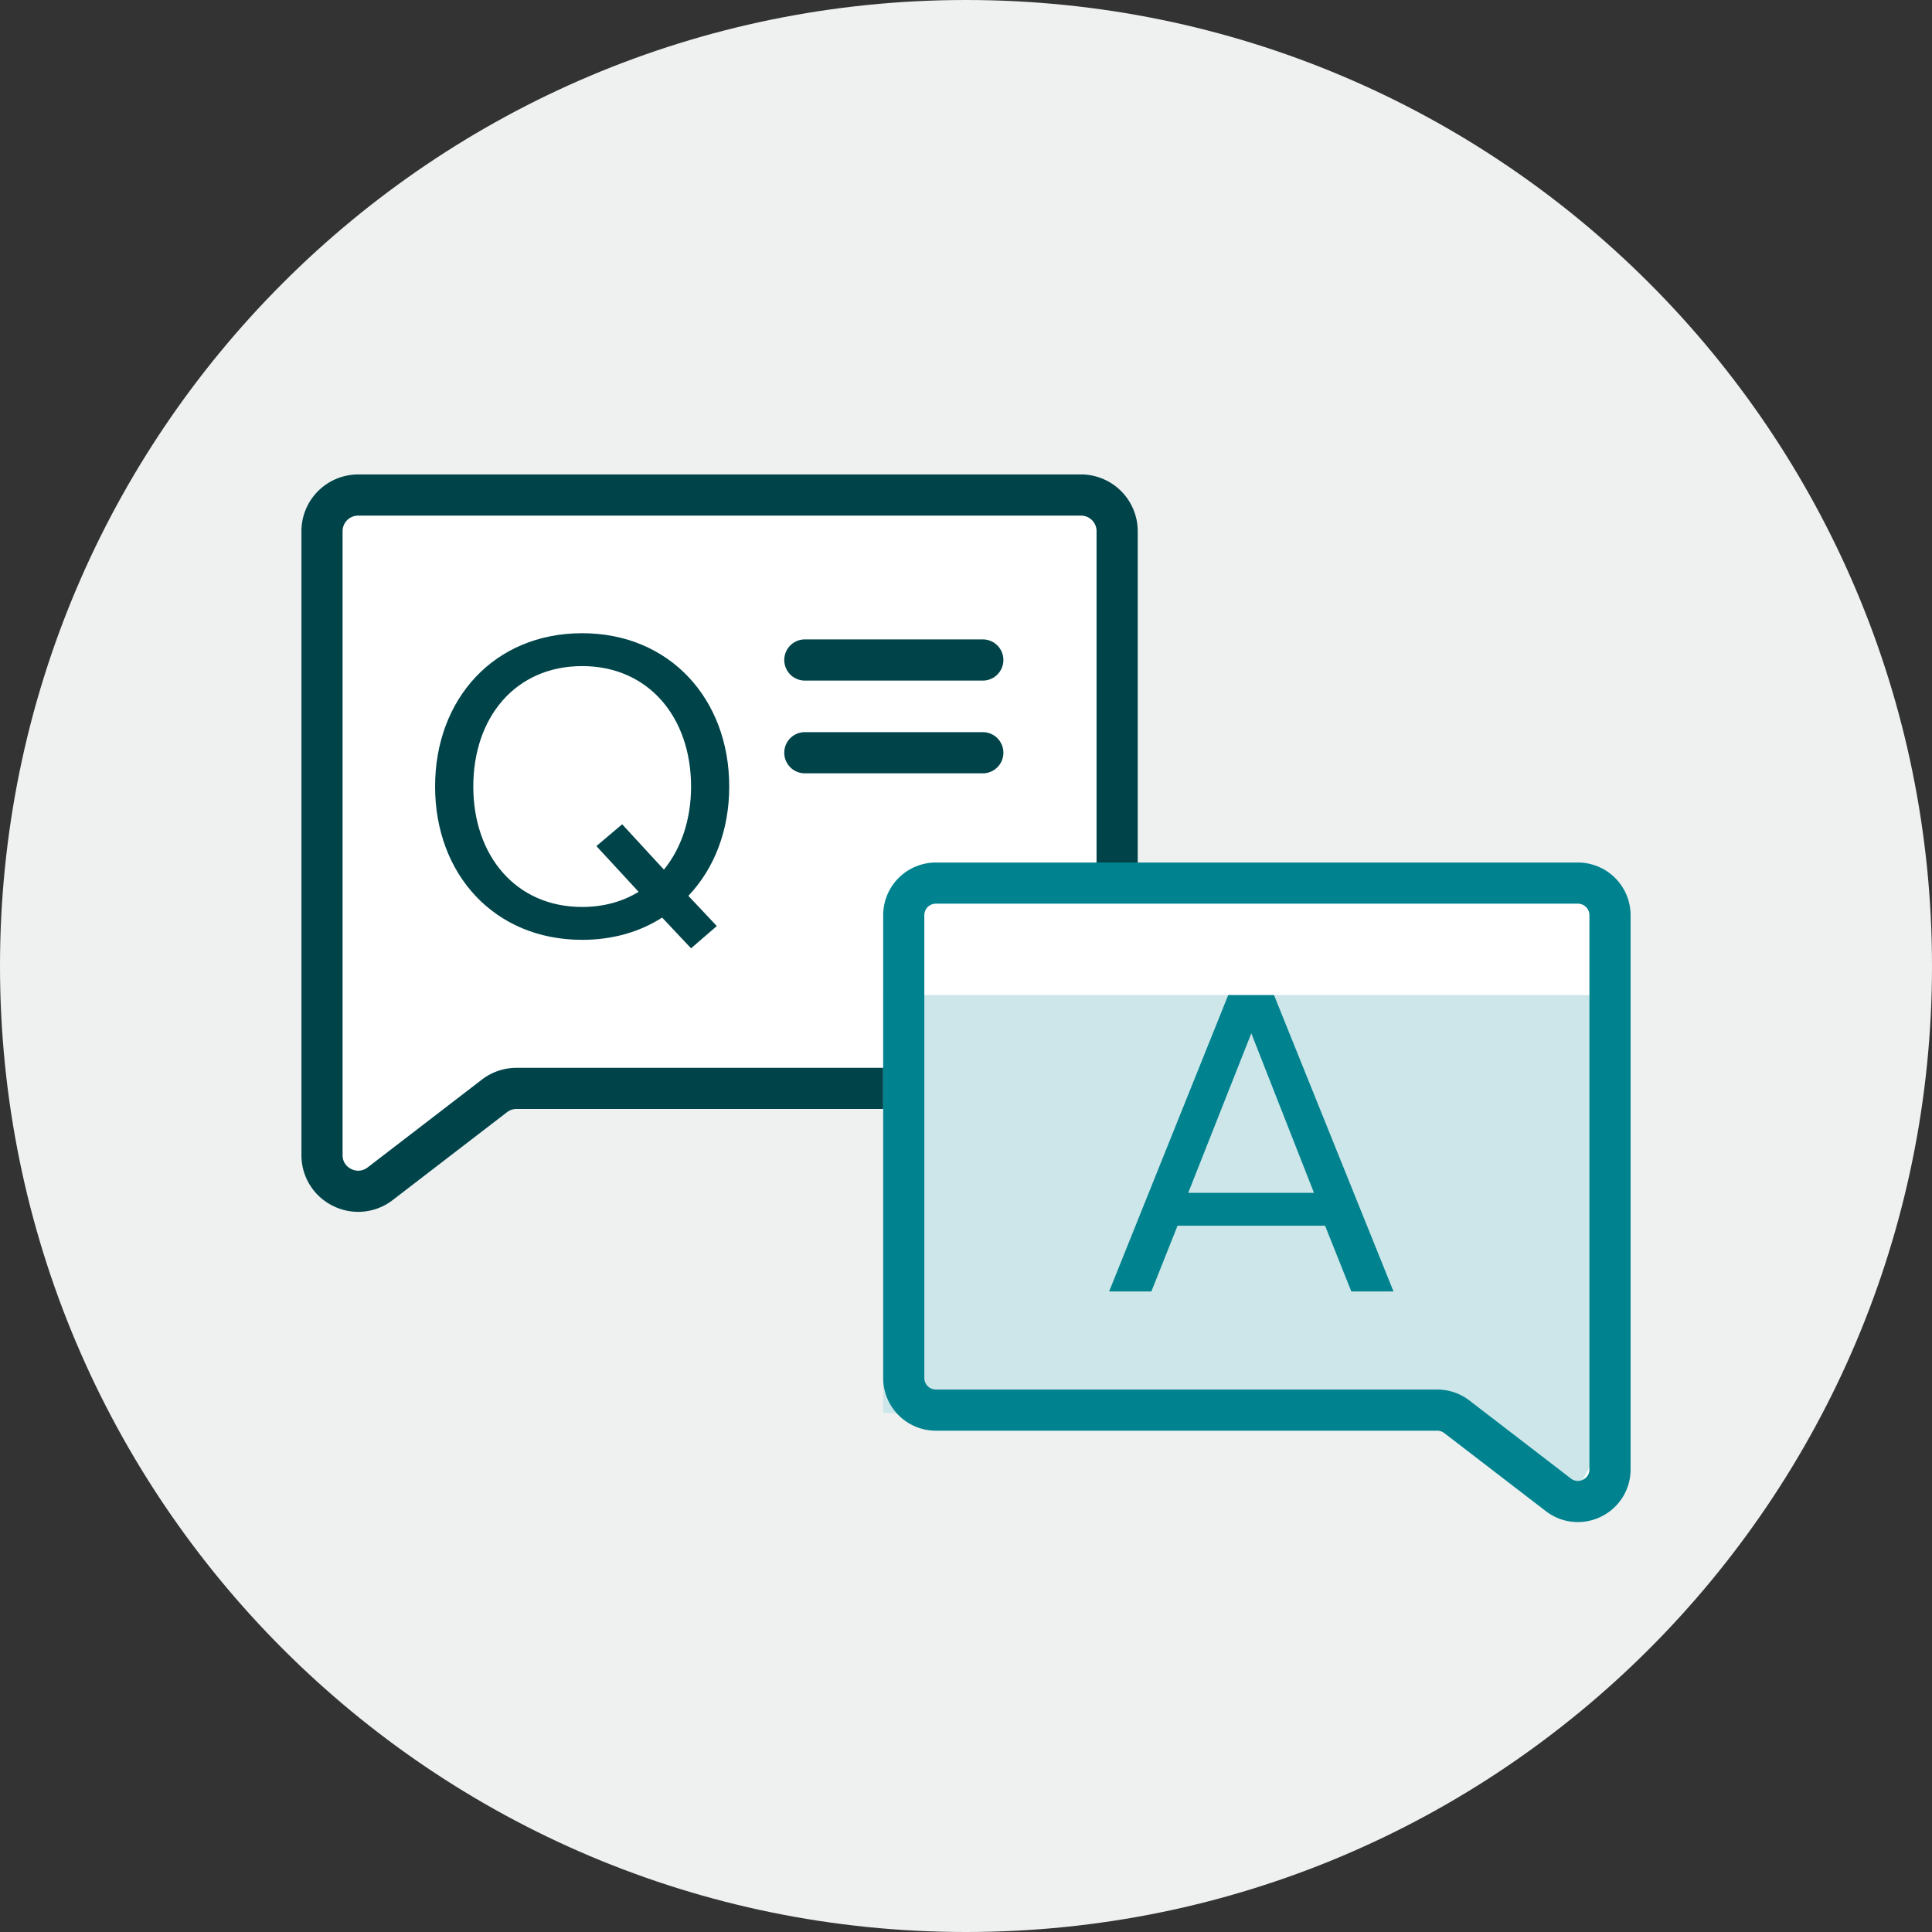
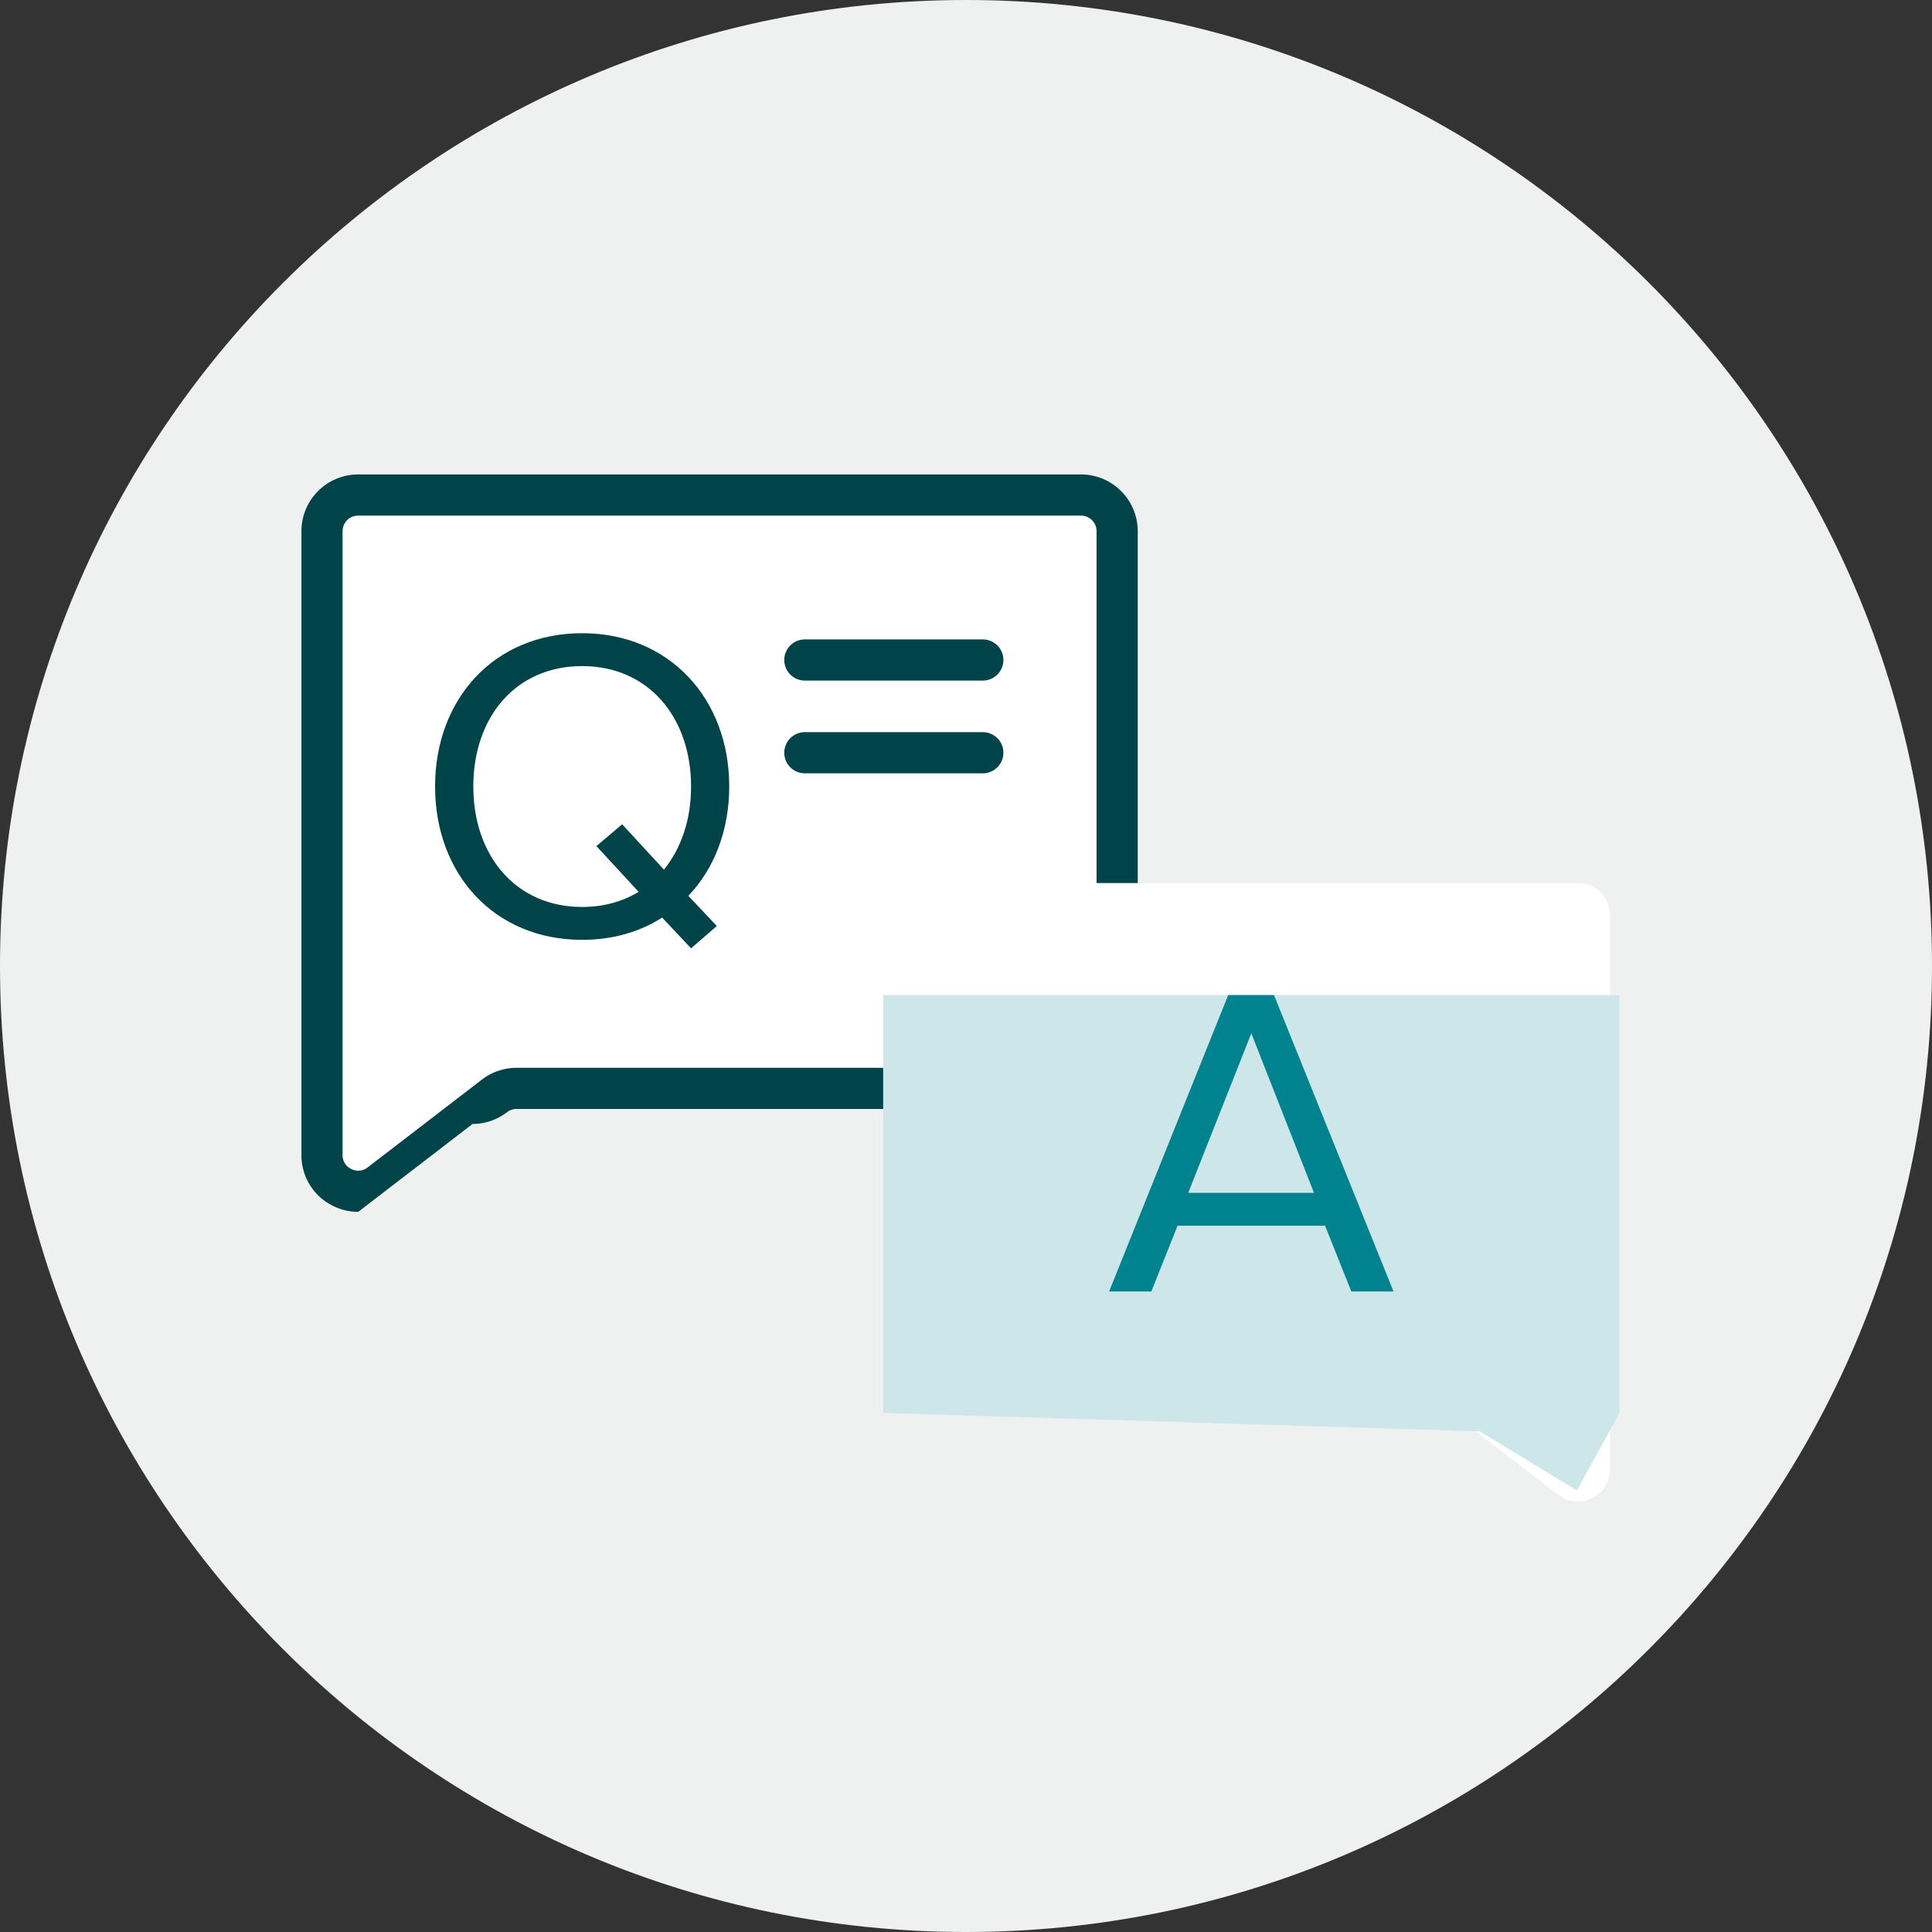
<svg xmlns="http://www.w3.org/2000/svg" fill-rule="evenodd" stroke-linejoin="round" stroke-miterlimit="2" clip-rule="evenodd" viewBox="0 0 100 100">
  <rect x="0" y="0" width="100" height="100" fill="#333333" stroke="none" />
  <g fill-rule="nonzero">
    <path fill="#eff1f1" d="M0 50c0 27.614 22.386 50 50 50s50-22.386 50-50S77.614 0 50 0 0 22.386 0 50" />
    <path fill="#fff" d="M55.953 56.334H26.735c-.413 0-.814.136-1.141.388l-5.917 4.546c-1.23.946-3.01.07-3.01-1.482V27.492a1.87 1.87 0 0 1 1.871-1.87h37.415a1.87 1.87 0 0 1 1.87 1.87v26.971a1.87 1.87 0 0 1-1.87 1.871" />
-     <path fill="#00444a" d="M18.538 26.688a.806.806 0 0 0-.806.804v32.295c0 .452.314.655.449.722a.79.79 0 0 0 .848-.084l5.917-4.547a2.942 2.942 0 0 1 1.789-.608h29.218a.807.807 0 0 0 .805-.807V27.492a.806.806 0 0 0-.805-.804zm.004 36.037c-.443 0-.887-.1-1.302-.306a2.915 2.915 0 0 1-1.638-2.632V27.492a2.94 2.94 0 0 1 2.936-2.935h37.415a2.94 2.94 0 0 1 2.936 2.935v26.971a2.94 2.94 0 0 1-2.936 2.936H26.735a.805.805 0 0 0-.491.167l-5.916 4.548a2.925 2.925 0 0 1-1.786.611" />
+     <path fill="#00444a" d="M18.538 26.688a.806.806 0 0 0-.806.804v32.295c0 .452.314.655.449.722a.79.79 0 0 0 .848-.084l5.917-4.547a2.942 2.942 0 0 1 1.789-.608h29.218a.807.807 0 0 0 .805-.807V27.492a.806.806 0 0 0-.805-.804zm.004 36.037c-.443 0-.887-.1-1.302-.306a2.915 2.915 0 0 1-1.638-2.632V27.492a2.94 2.94 0 0 1 2.936-2.935h37.415a2.94 2.94 0 0 1 2.936 2.935v26.971a2.94 2.94 0 0 1-2.936 2.936H26.735a.805.805 0 0 0-.491.167a2.925 2.925 0 0 1-1.786.611" />
    <path fill="#fff" d="M48.44 72.986h25.952c.366 0 .721.121 1.012.345l5.256 4.039c1.092.839 2.674.06 2.674-1.318V47.37c0-.917-.745-1.662-1.661-1.662H48.44c-.917 0-1.661.745-1.661 1.662v23.955c0 .917.744 1.661 1.661 1.661" />
    <path fill="#cce6e9" d="m83.822 73.133-2.202 4.012-5.03-3.058-30.877-.954v-21.63h38.109z" />
-     <path fill="#00838f" d="M48.439 46.774a.597.597 0 0 0-.596.596v23.956c0 .328.268.596.596.596h25.952c.599 0 1.19.202 1.663.565l5.254 4.04a.584.584 0 0 0 .627.062c.1-.05.333-.201.333-.536V47.37a.597.597 0 0 0-.596-.596zm33.229 32.008a2.7 2.7 0 0 1-1.658-.568l-5.255-4.038a.596.596 0 0 0-.364-.123H48.439a2.73 2.73 0 0 1-2.726-2.727V47.37a2.728 2.728 0 0 1 2.726-2.726h33.233a2.729 2.729 0 0 1 2.727 2.726v28.683a2.711 2.711 0 0 1-1.523 2.446c-.385.19-.798.283-1.208.283" />
    <path fill="#00444a" d="m33.055 46.161-2.186-2.368 1.334-1.128 2.162 2.347c.899-1.105 1.404-2.598 1.404-4.302 0-3.587-2.209-6.233-5.636-6.233-3.449 0-5.635 2.646-5.635 6.233 0 3.567 2.186 6.234 5.635 6.234 1.106 0 2.094-.277 2.922-.783M22.52 40.71c0-4.529 3.058-7.935 7.613-7.935 4.53 0 7.612 3.406 7.612 7.935 0 2.277-.781 4.256-2.115 5.658l1.472 1.564-1.333 1.152-1.497-1.59c-1.149.737-2.553 1.152-4.139 1.152-4.555 0-7.613-3.406-7.613-7.936" />
    <path fill="#00838f" d="m64.768 53.484-3.265 8.256h6.508zm5.177 13.362-1.359-3.403h-7.637l-1.355 3.403h-2.186l6.165-15.343h2.368l6.187 15.343z" />
    <path fill="#00444a" d="M50.87 35.227h-9.211a1.065 1.065 0 0 1 0-2.131h9.211a1.065 1.065 0 0 1 0 2.131m0 4.8h-9.211a1.065 1.065 0 0 1 0-2.131h9.211a1.065 1.065 0 1 1 0 2.131" />
  </g>
</svg>